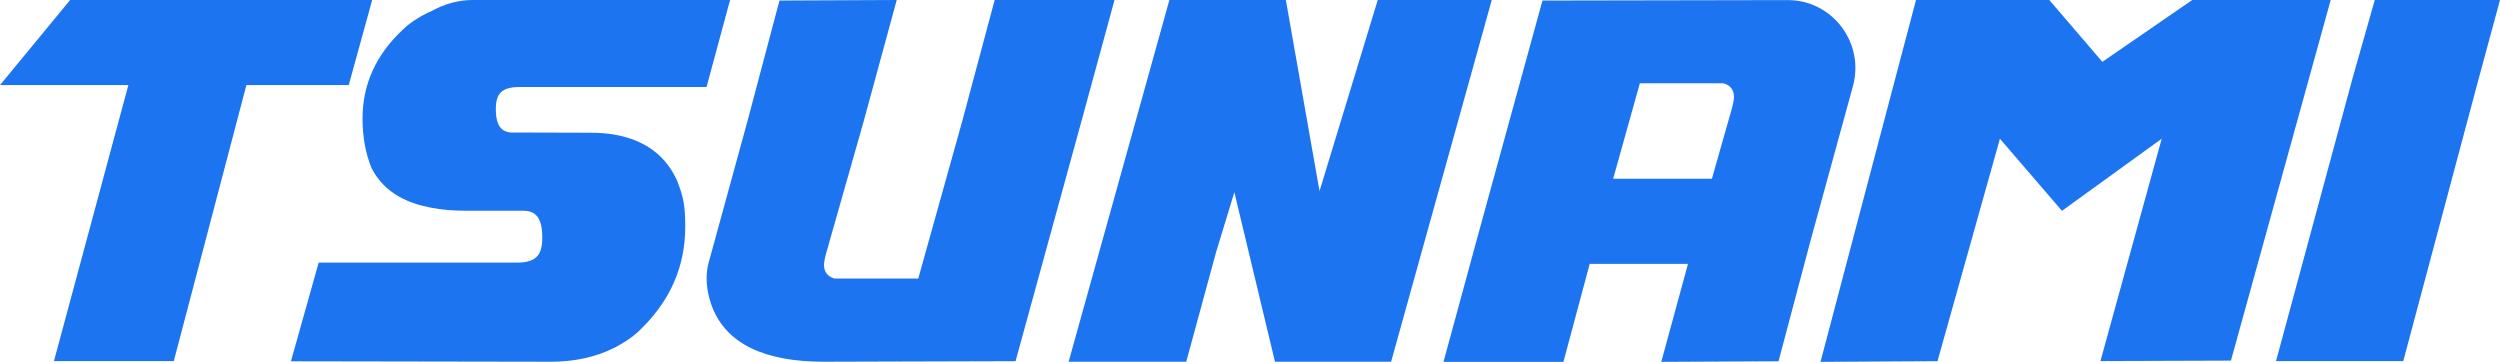
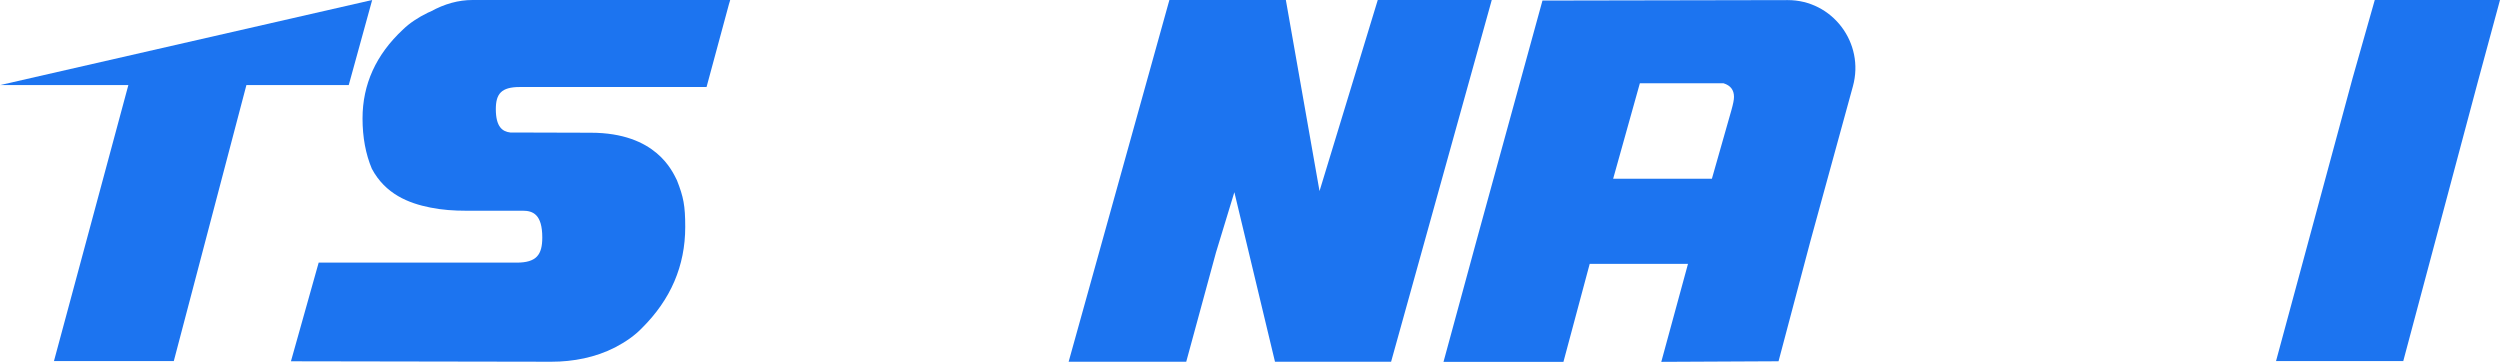
<svg xmlns="http://www.w3.org/2000/svg" width="152" height="22" viewBox="0 0 152 22" fill="none">
  <path d="M93.782 0.034L89.77 14.636L87.765 22H95.057L96.654 16.043H102.63L101.006 22L108.135 21.965L110.079 14.636L112.658 5.242C113.381 2.607 111.41 -0 108.688 0.006L93.782 0.034ZM104.792 5.064C105.215 5.194 105.427 5.469 105.427 5.894C105.427 6.066 105.372 6.333 105.27 6.697L104.083 10.869H98.079L99.703 5.064H104.799H104.792Z" fill="#1C74F0" />
-   <path d="M22.628 0H4.264L0 5.174H7.804L3.281 21.952H10.567L14.981 5.174H21.203L22.628 0Z" fill="#1C74F0" />
-   <path d="M60.476 9.15527e-05L58.505 7.363L55.83 16.936H50.734C50.311 16.805 50.1 16.531 50.1 16.105C50.1 15.934 50.154 15.666 50.257 15.303L52.515 7.363L54.521 9.15527e-05L47.392 0.034L45.447 7.363L43.094 15.941C43.012 16.243 42.964 16.558 42.964 16.901C42.964 17.498 43.08 18.096 43.312 18.692C44.185 20.888 46.443 21.993 50.093 21.993L61.745 21.959L65.756 7.356L67.762 9.15527e-05H60.469H60.476Z" fill="#1C74F0" />
+   <path d="M22.628 0L0 5.174H7.804L3.281 21.952H10.567L14.981 5.174H21.203L22.628 0Z" fill="#1C74F0" />
  <path d="M144.386 9.15527e-05L143.036 4.756L143.001 4.886L138.383 21.952H146.119L150.676 4.886L152 9.15527e-05H144.386Z" fill="#1C74F0" />
  <path d="M44.391 0.028V9.15527e-05H28.734C27.875 9.15527e-05 27.029 0.233 26.183 0.7C26.128 0.727 26.074 0.741 26.019 0.769C25.405 1.071 24.9 1.407 24.505 1.791C22.861 3.321 22.042 5.126 22.042 7.205C22.042 8.344 22.233 9.367 22.608 10.259C23.427 11.796 24.839 12.359 26.169 12.62C26.879 12.764 27.602 12.812 28.325 12.812H28.427C28.427 12.812 28.441 12.812 28.448 12.812H31.791C32.404 12.812 32.971 13.038 32.971 14.438C32.971 15.488 32.623 15.968 31.409 15.968H19.375L17.689 21.966L33.523 21.993C34.86 21.993 36.204 21.733 37.398 21.122C38.053 20.779 38.599 20.394 39.022 19.955C40.782 18.212 41.662 16.16 41.662 13.8C41.662 12.503 41.559 11.981 41.157 10.959C40.877 10.41 39.895 8.07 35.918 8.07L31.026 8.056C30.542 8.001 30.146 7.706 30.146 6.636C30.146 5.709 30.474 5.291 31.599 5.291H42.822H42.958L44.316 0.268L44.391 0.021V0.028Z" fill="#1C74F0" />
-   <path d="M117.802 21.952L121.595 8.434L125.367 12.819L131.432 8.434L127.707 21.952L135.641 21.925L141.706 9.15527e-05H133.288L127.823 3.761L124.597 9.15527e-05H116.492L110.687 22L117.802 21.959V21.952Z" fill="#1C74F0" />
  <path d="M83.768 9.15527e-05L80.227 11.618L78.18 9.15527e-05H71.099L64.973 21.993H72.123L73.93 15.357L75.049 11.686L77.519 21.993H84.579L90.699 9.15527e-05H83.761H83.768Z" fill="#1C74F0" />
</svg>